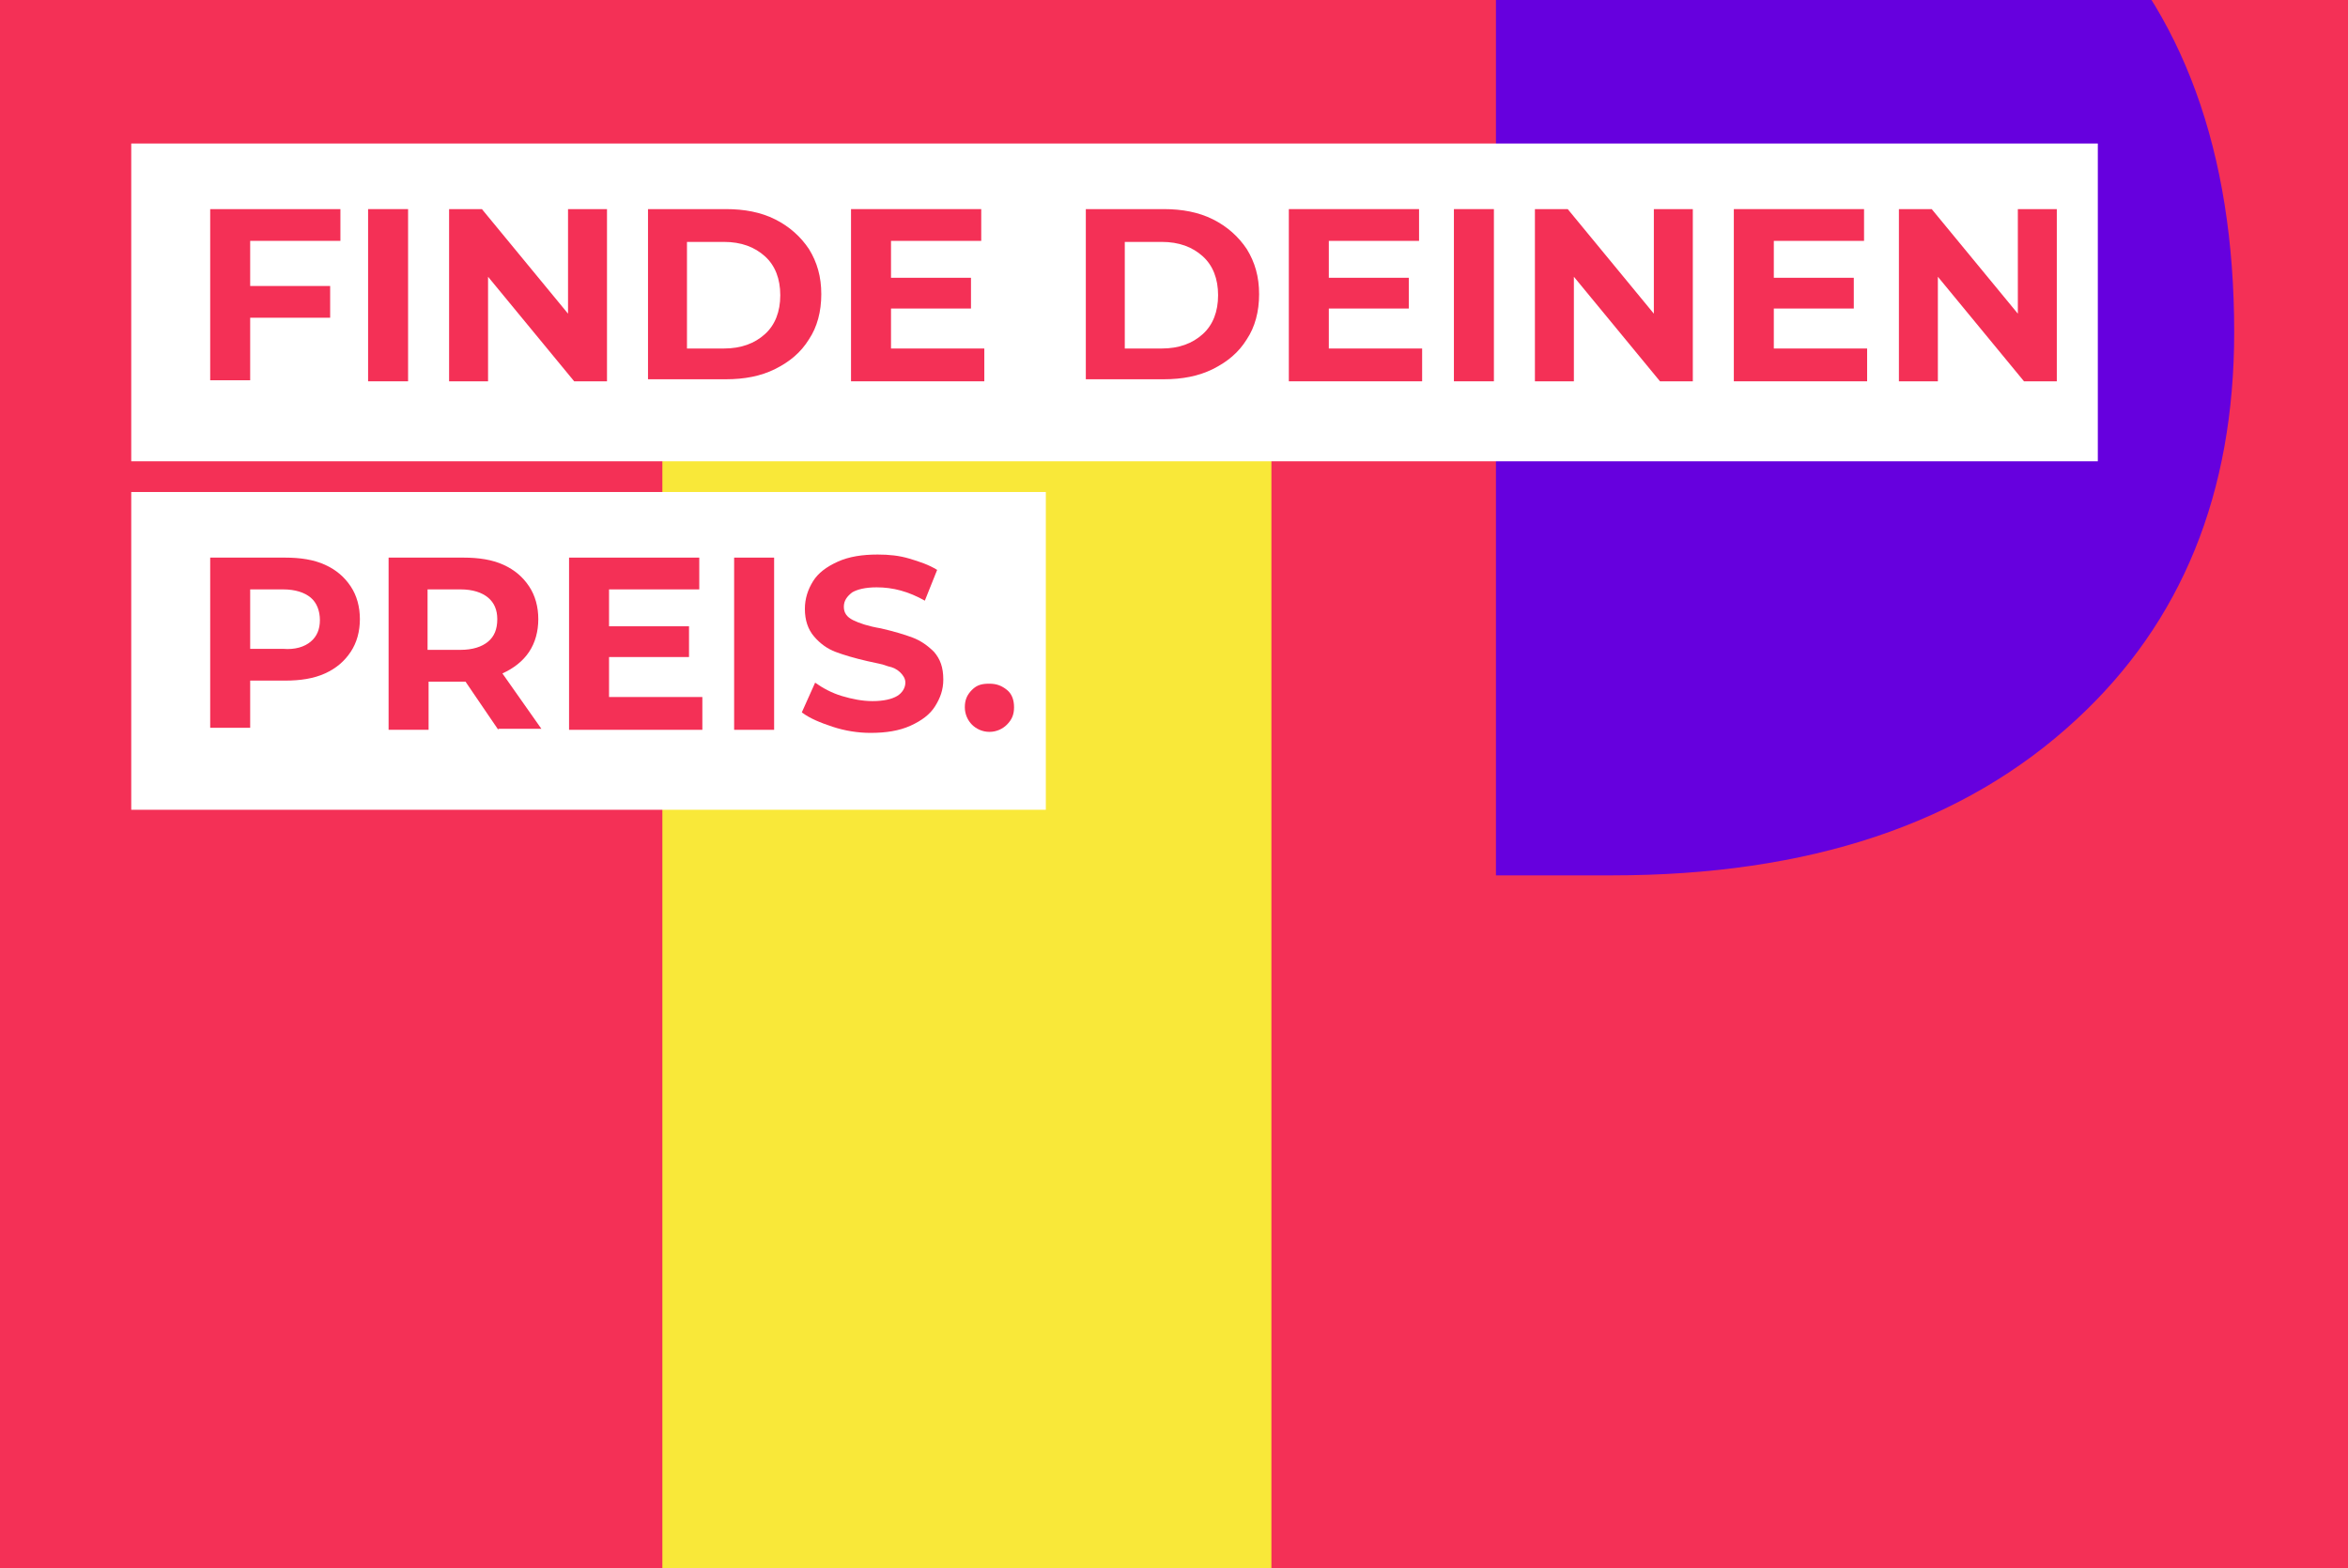
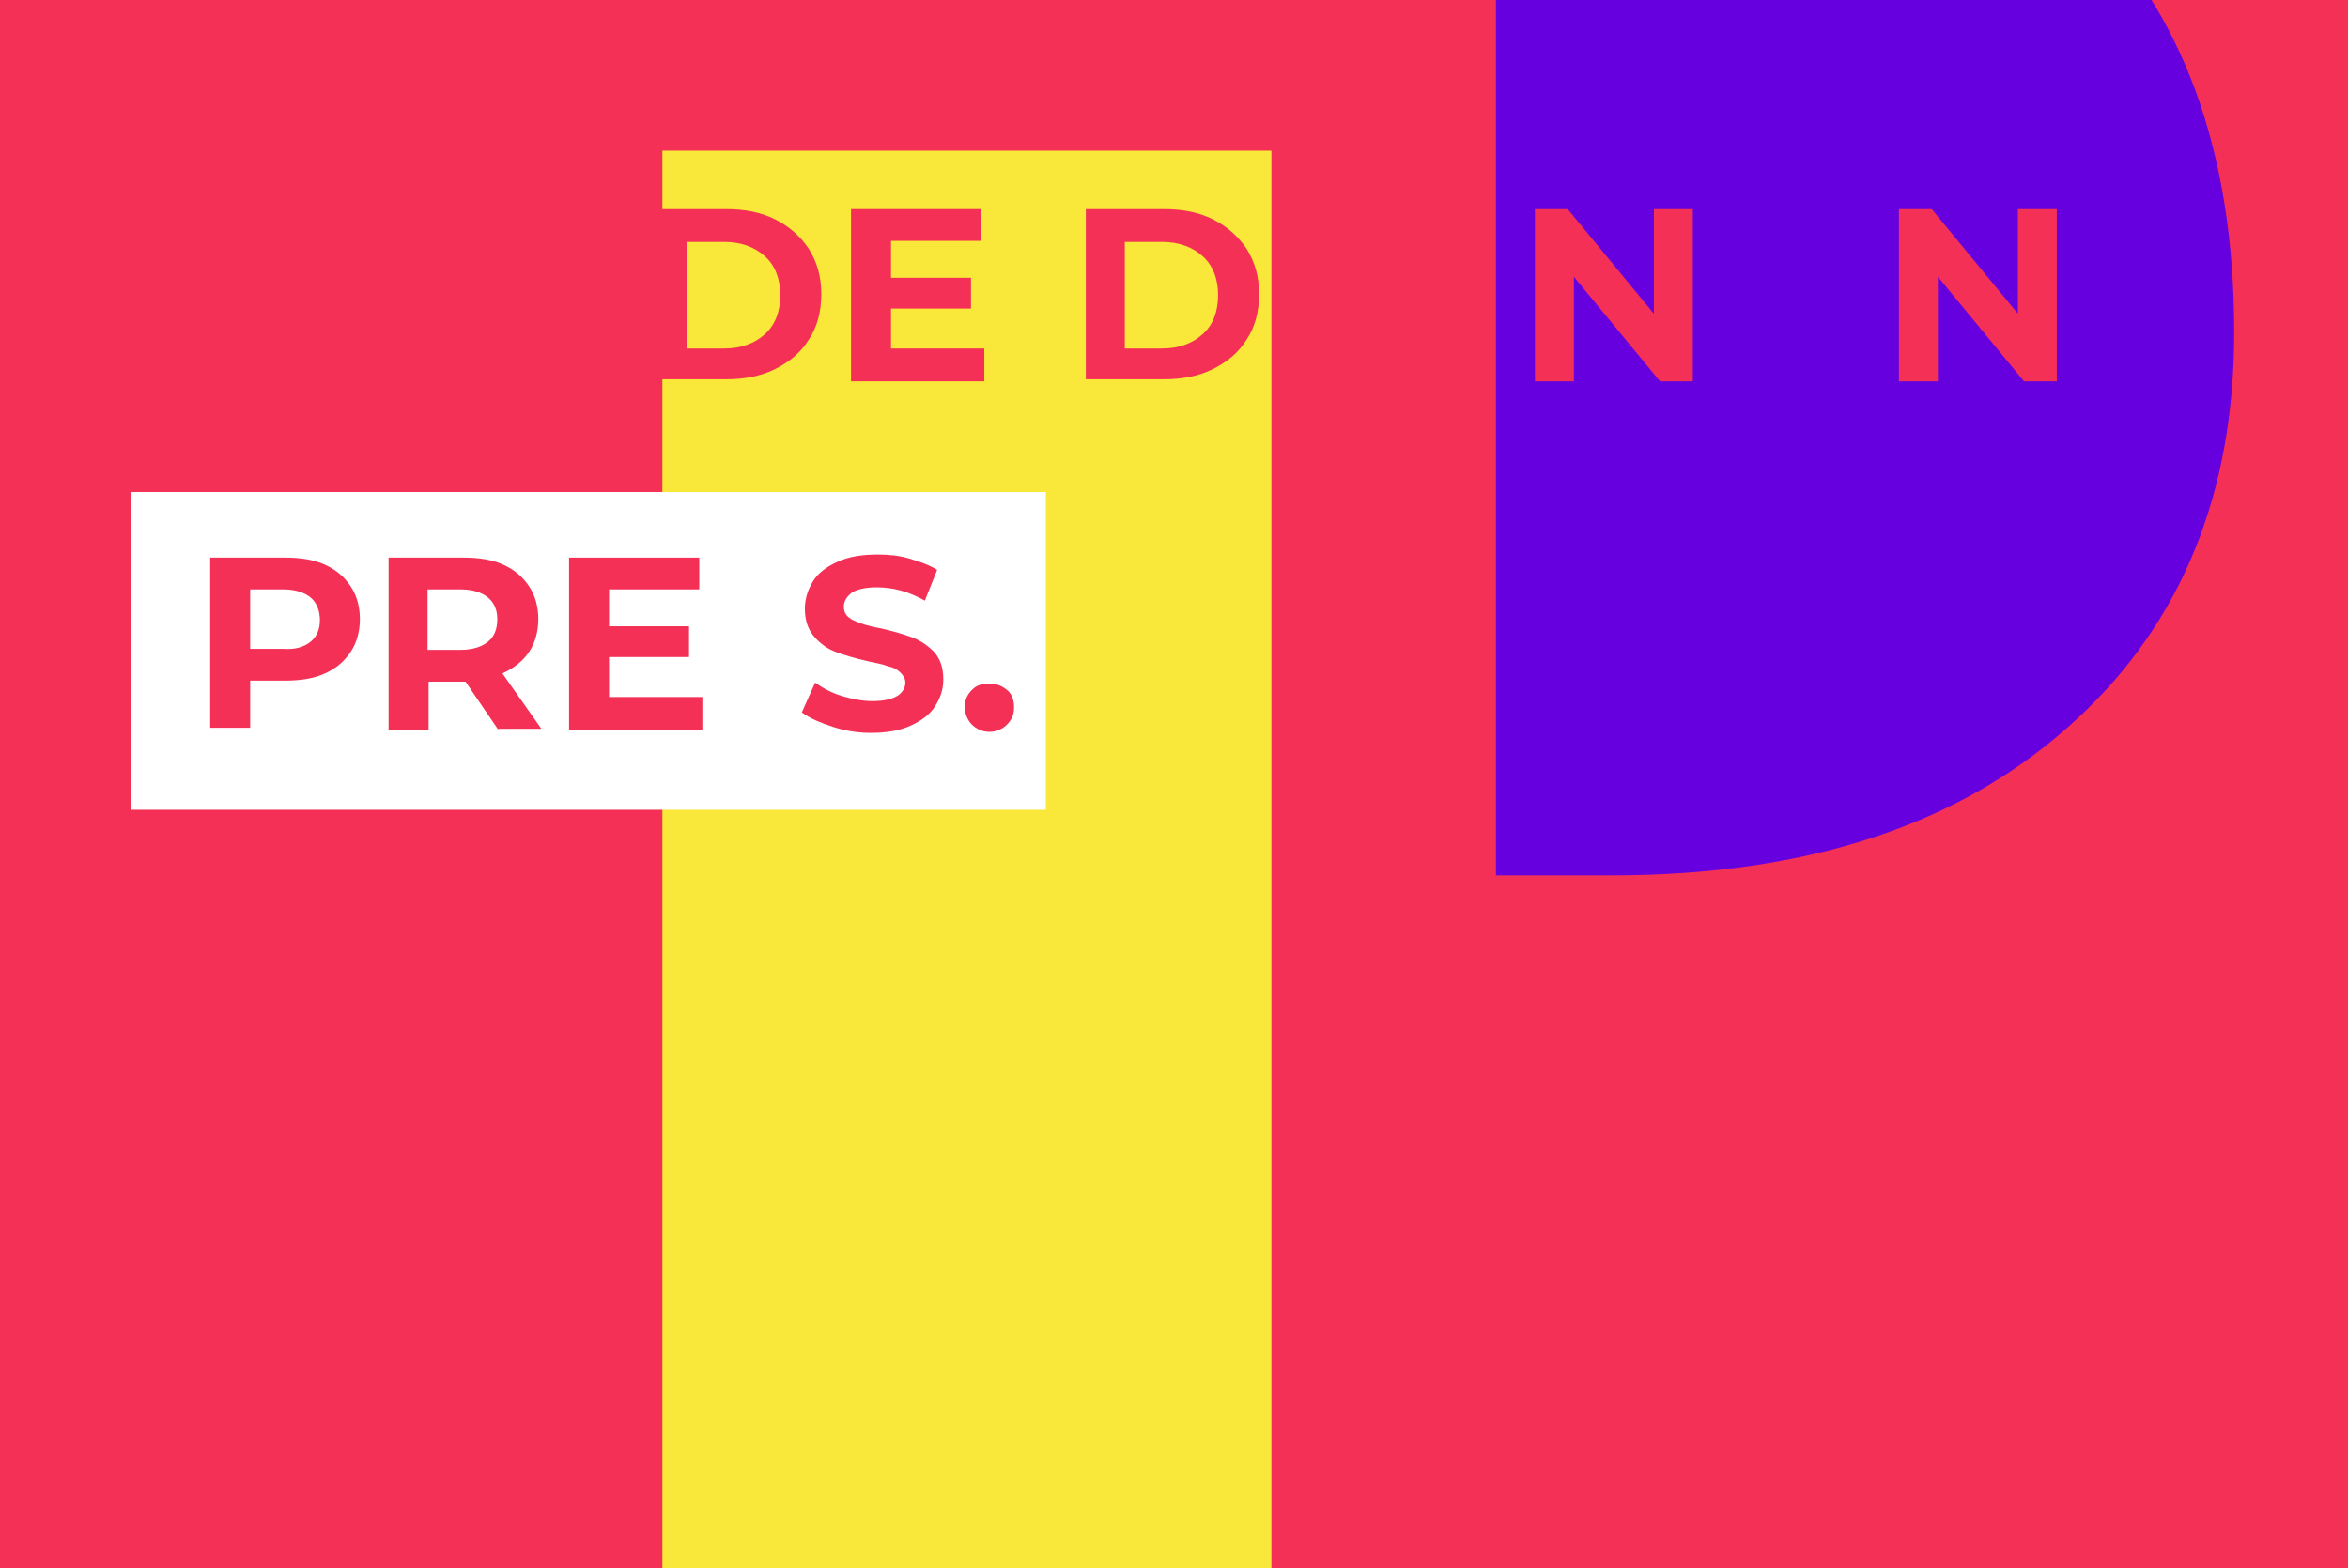
<svg xmlns="http://www.w3.org/2000/svg" xmlns:xlink="http://www.w3.org/1999/xlink" version="1.1" id="Ebene_1" x="0px" y="0px" viewBox="0 0 229 153" style="enable-background:new 0 0 229 153;" xml:space="preserve">
  <style type="text/css">
	.st0{fill:none;}
	.st1{display:none;fill:url(#Freunde-von-Freunden-Kobakant-8019-1600x1067-2_1_);}
	.st2{fill:#F43056;}
	.st3{fill:#6600DE;}
	.st4{fill:#F9E839;}
	.st5{fill:#FFFFFF;}
</style>
  <pattern y="153" width="72" height="72" patternUnits="userSpaceOnUse" id="Freunde-von-Freunden-Kobakant-8" viewBox="0 -72 72 72" style="overflow:visible;">
    <g>
-       <rect y="-72" class="st0" width="72" height="72" />
      <g>
        <rect y="-72" class="st0" width="72" height="72" />
        <g>
          <rect y="-72" class="st0" width="72" height="72" />
          <g>
            <rect y="-72" class="st0" width="72" height="72" />
            <rect x="36" y="-72" width="36" height="36" />
            <rect y="-36" width="36" height="36" />
          </g>
        </g>
      </g>
    </g>
  </pattern>
  <g id="Freunde-von-Freunden-Kobakant-8019-1600x1067">
    <pattern id="Freunde-von-Freunden-Kobakant-8019-1600x1067-2_1_" xlink:href="#Freunde-von-Freunden-Kobakant-8" patternTransform="matrix(0.143 0 0 -0.143 -35082.344 -13834.163)">
	</pattern>
    <rect id="Freunde-von-Freunden-Kobakant-8019-1600x1067-2" class="st1" width="229" height="153" />
    <rect id="Freunde-von-Freunden-Kobakant-8019-1600x1067-3" class="st2" width="229" height="153" />
  </g>
  <g>
    <path class="st3" d="M145.8-24.3h8.2c21.8,0,38.2,5.3,49,15.8c9.9,9.6,14.9,23.3,14.9,40.9c0,15.7-5.1,28.3-15.4,37.8   c-11,10.2-26.1,15.2-45.3,15.2h-11.3V-24.3z" />
  </g>
  <rect x="64.6" y="14.7" class="st4" width="59.4" height="149.9" />
-   <rect id="Rectangle" x="12.8" y="14" class="st5" width="191.8" height="31" />
  <rect id="Rectangle_Copy_5" x="12.8" y="48" class="st5" width="89.2" height="31" />
  <g>
-     <path class="st2" d="M24.4,23.5v4.4h7.8v3.1h-7.8v6.1h-3.9V20.4h12.7v3.1H24.4z" />
    <path class="st2" d="M35.9,20.4h3.9v16.8h-3.9V20.4z" />
    <path class="st2" d="M59.2,20.4v16.8H56L47.6,27v10.2h-3.8V20.4H47l8.4,10.2V20.4H59.2z" />
    <path class="st2" d="M63.2,20.4h7.6c1.8,0,3.4,0.3,4.8,1c1.4,0.7,2.5,1.7,3.3,2.9c0.8,1.3,1.2,2.7,1.2,4.4c0,1.7-0.4,3.2-1.2,4.4   c-0.8,1.3-1.9,2.2-3.3,2.9c-1.4,0.7-3,1-4.8,1h-7.6V20.4z M70.6,34c1.7,0,3-0.5,4-1.4c1-0.9,1.5-2.2,1.5-3.8c0-1.6-0.5-2.9-1.5-3.8   c-1-0.9-2.3-1.4-4-1.4H67V34H70.6z" />
    <path class="st2" d="M96,34.1v3.1H83V20.4h12.7v3.1h-8.8v3.6h7.8v3h-7.8v3.9H96z" />
    <path class="st2" d="M105.9,20.4h7.6c1.8,0,3.4,0.3,4.8,1c1.4,0.7,2.5,1.7,3.3,2.9c0.8,1.3,1.2,2.7,1.2,4.4c0,1.7-0.4,3.2-1.2,4.4   c-0.8,1.3-1.9,2.2-3.3,2.9c-1.4,0.7-3,1-4.8,1h-7.6V20.4z M113.3,34c1.7,0,3-0.5,4-1.4s1.5-2.2,1.5-3.8c0-1.6-0.5-2.9-1.5-3.8   s-2.3-1.4-4-1.4h-3.6V34H113.3z" />
    <path class="st2" d="M138.7,34.1v3.1h-13V20.4h12.7v3.1h-8.8v3.6h7.8v3h-7.8v3.9H138.7z" />
    <path class="st2" d="M141.8,20.4h3.9v16.8h-3.9V20.4z" />
    <path class="st2" d="M165.1,20.4v16.8h-3.2L153.5,27v10.2h-3.8V20.4h3.2l8.4,10.2V20.4H165.1z" />
-     <path class="st2" d="M182.1,34.1v3.1h-13V20.4h12.7v3.1h-8.8v3.6h7.8v3h-7.8v3.9H182.1z" />
    <path class="st2" d="M200.6,20.4v16.8h-3.2L189,27v10.2h-3.8V20.4h3.2l8.4,10.2V20.4H200.6z" />
    <path class="st2" d="M31.7,55.1c1.1,0.5,1.9,1.2,2.5,2.1s0.9,2,0.9,3.2c0,1.2-0.3,2.3-0.9,3.2s-1.4,1.6-2.5,2.1   c-1.1,0.5-2.4,0.7-3.9,0.7h-3.4v4.6h-3.9V54.4h7.3C29.3,54.4,30.6,54.6,31.7,55.1z M30.3,62.6c0.6-0.5,0.9-1.2,0.9-2.1   c0-0.9-0.3-1.7-0.9-2.2c-0.6-0.5-1.5-0.8-2.7-0.8h-3.2v5.8h3.2C28.8,63.4,29.7,63.1,30.3,62.6z" />
    <path class="st2" d="M48.6,71.2l-3.2-4.7h-0.2h-3.4v4.7h-3.9V54.4h7.3c1.5,0,2.8,0.2,3.9,0.7c1.1,0.5,1.9,1.2,2.5,2.1   s0.9,2,0.9,3.2s-0.3,2.3-0.9,3.2c-0.6,0.9-1.5,1.6-2.6,2.1l3.8,5.4H48.6z M47.6,58.3c-0.6-0.5-1.5-0.8-2.7-0.8h-3.2v5.9h3.2   c1.2,0,2.1-0.3,2.7-0.8c0.6-0.5,0.9-1.2,0.9-2.2C48.5,59.5,48.2,58.8,47.6,58.3z" />
    <path class="st2" d="M68.5,68.1v3.1h-13V54.4h12.7v3.1h-8.8v3.6h7.8v3h-7.8v3.9H68.5z" />
-     <path class="st2" d="M71.6,54.4h3.9v16.8h-3.9V54.4z" />
    <path class="st2" d="M81.2,70.9c-1.2-0.4-2.2-0.8-3-1.4l1.3-2.9c0.7,0.5,1.6,1,2.6,1.3c1,0.3,2,0.5,3,0.5c1.1,0,1.9-0.2,2.4-0.5   c0.5-0.3,0.8-0.8,0.8-1.3c0-0.4-0.2-0.7-0.5-1s-0.7-0.5-1.2-0.6c-0.5-0.2-1.1-0.3-2-0.5c-1.3-0.3-2.3-0.6-3.1-0.9   c-0.8-0.3-1.5-0.8-2.1-1.5s-0.9-1.6-0.9-2.7c0-1,0.3-1.9,0.8-2.7c0.5-0.8,1.3-1.4,2.4-1.9c1.1-0.5,2.4-0.7,3.9-0.7   c1.1,0,2.1,0.1,3.1,0.4c1,0.3,1.9,0.6,2.7,1.1l-1.2,3c-1.6-0.9-3.1-1.3-4.7-1.3c-1.1,0-1.9,0.2-2.4,0.5c-0.5,0.4-0.8,0.8-0.8,1.4   s0.3,1,0.9,1.3s1.5,0.6,2.7,0.8c1.3,0.3,2.3,0.6,3.1,0.9c0.8,0.3,1.5,0.8,2.1,1.4c0.6,0.7,0.9,1.5,0.9,2.7c0,1-0.3,1.8-0.8,2.6   s-1.3,1.4-2.4,1.9s-2.4,0.7-3.9,0.7C83.7,71.5,82.4,71.3,81.2,70.9z" />
-     <path class="st2" d="M94.8,70.7c-0.4-0.4-0.7-1-0.7-1.7c0-0.7,0.2-1.2,0.7-1.7s1-0.6,1.7-0.6c0.7,0,1.2,0.2,1.7,0.6s0.7,1,0.7,1.7   c0,0.7-0.2,1.2-0.7,1.7c-0.4,0.4-1,0.7-1.7,0.7C95.8,71.4,95.2,71.1,94.8,70.7z" />
+     <path class="st2" d="M94.8,70.7c-0.4-0.4-0.7-1-0.7-1.7c0-0.7,0.2-1.2,0.7-1.7s1-0.6,1.7-0.6c0.7,0,1.2,0.2,1.7,0.6s0.7,1,0.7,1.7   c0,0.7-0.2,1.2-0.7,1.7c-0.4,0.4-1,0.7-1.7,0.7C95.8,71.4,95.2,71.1,94.8,70.7" />
  </g>
</svg>